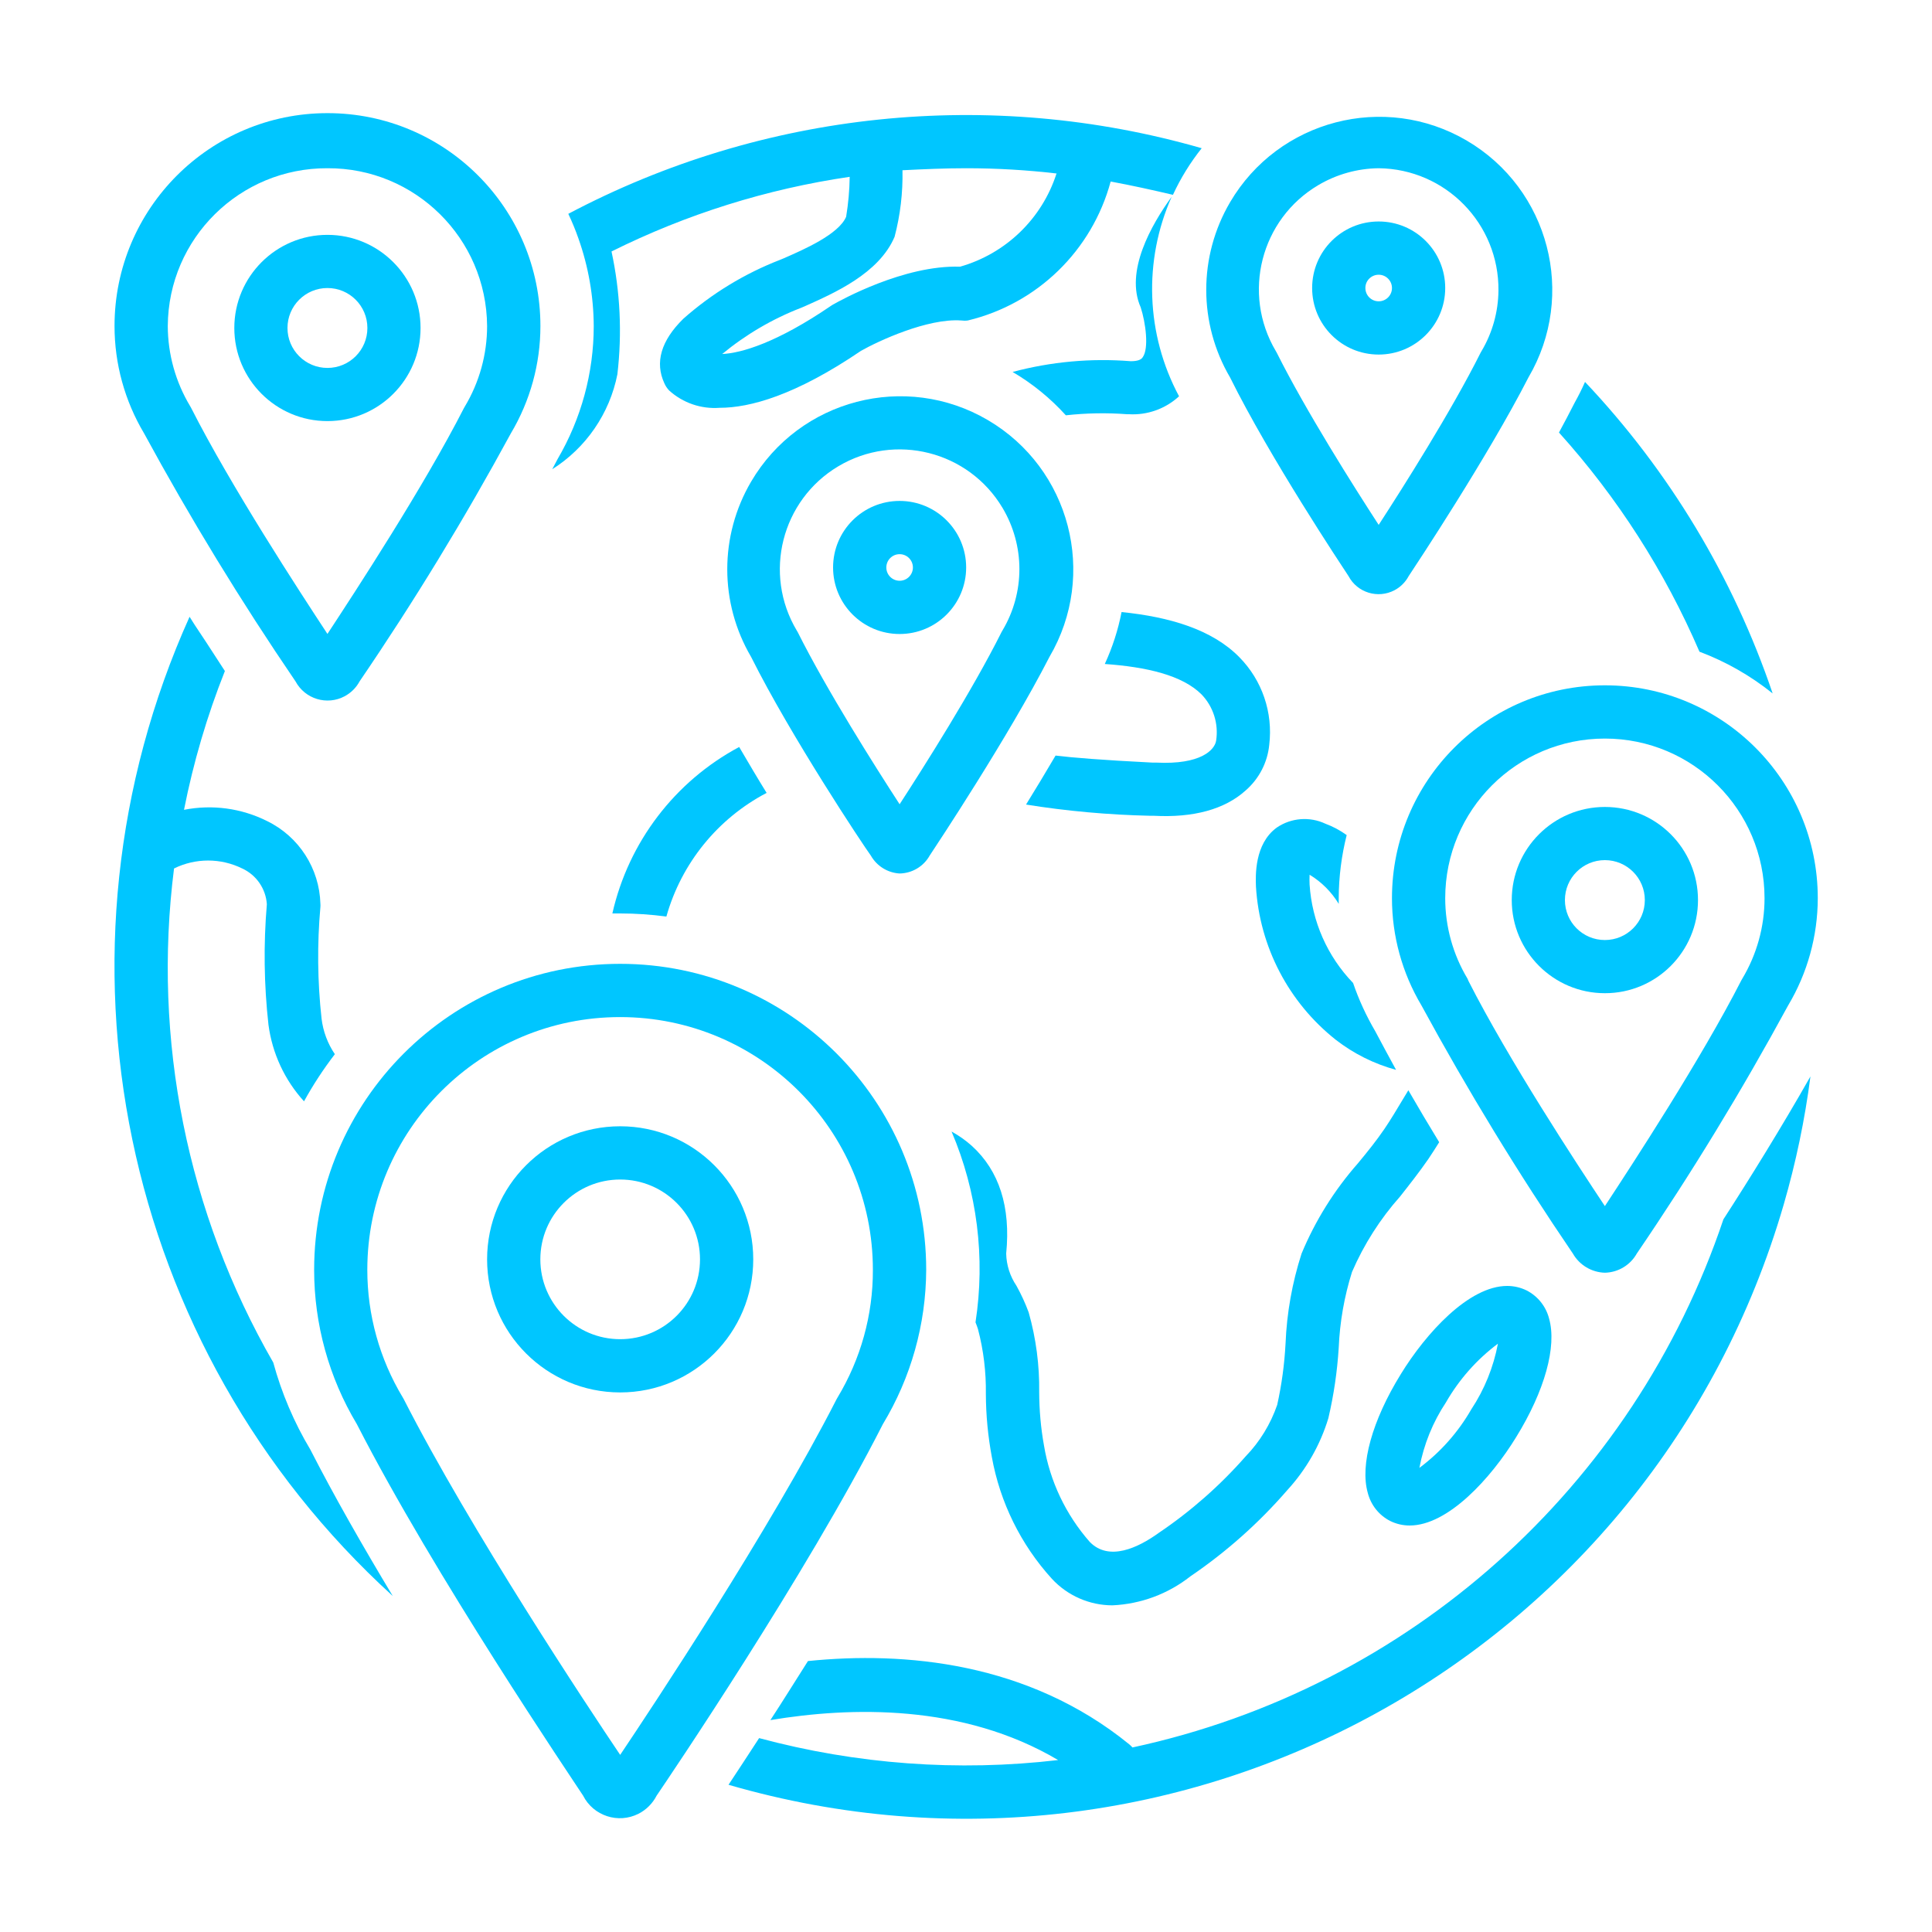
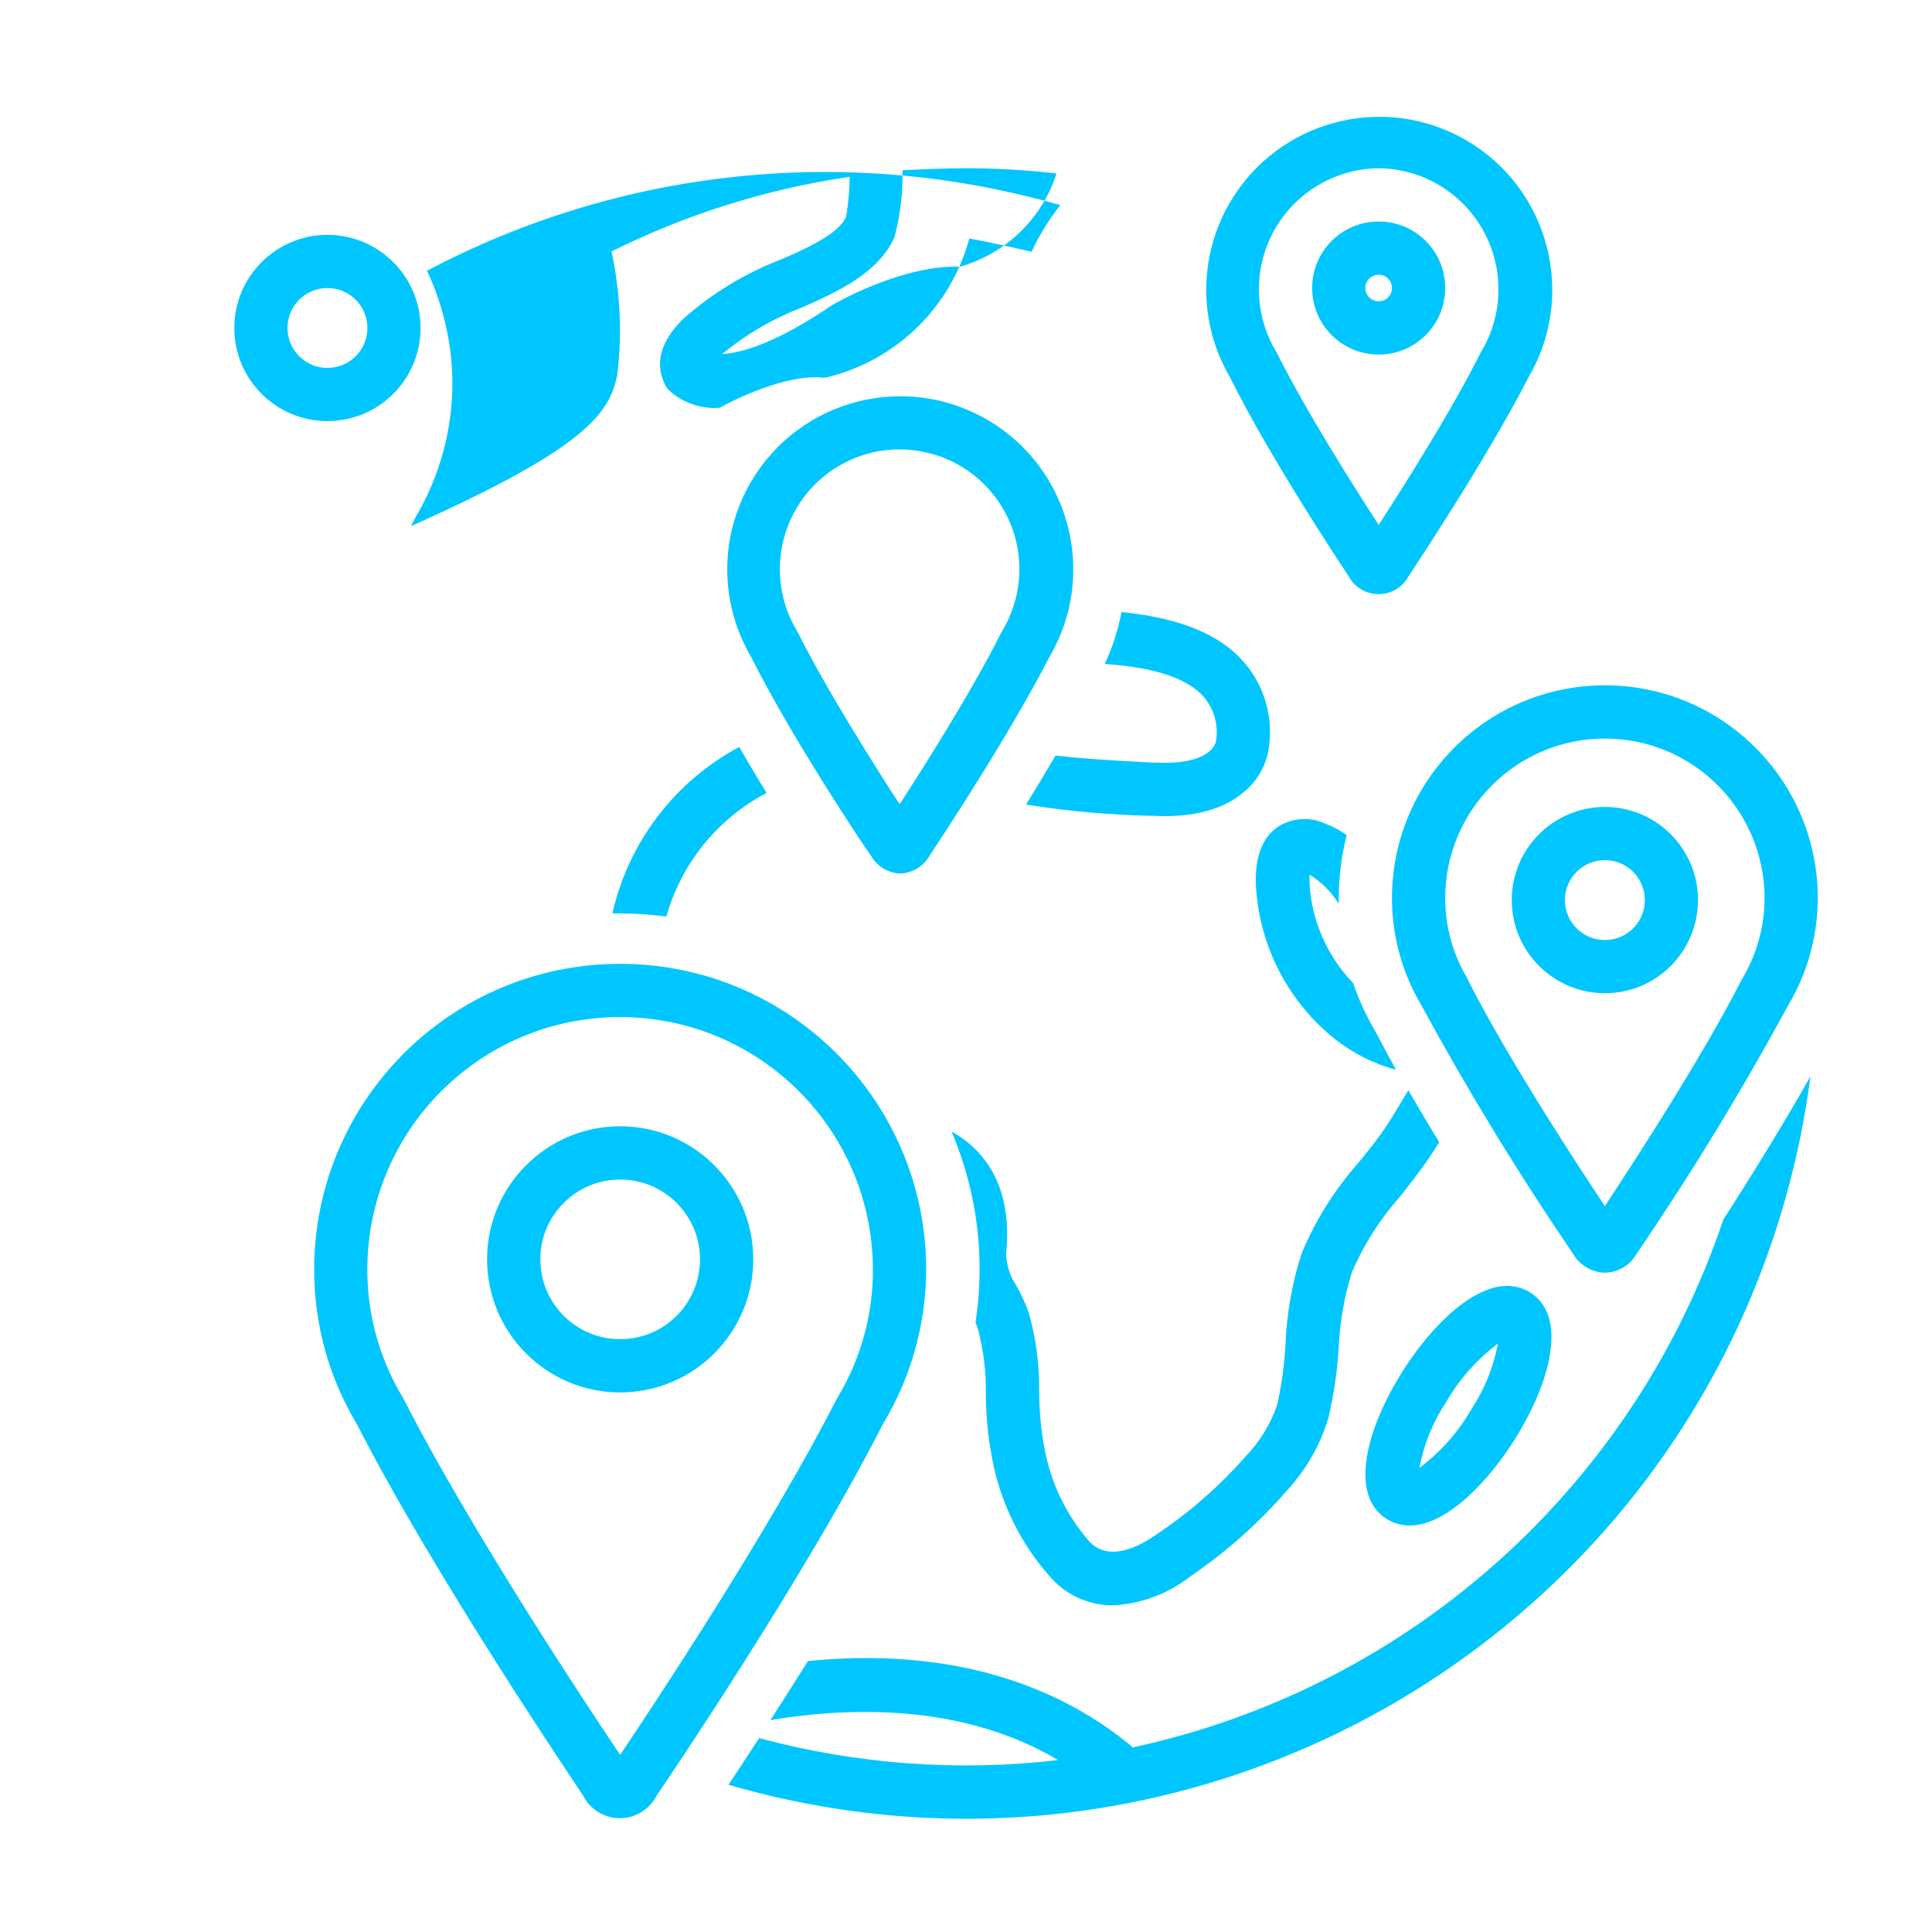
<svg xmlns="http://www.w3.org/2000/svg" version="1.1" id="Layer_1" x="0px" y="0px" viewBox="0 0 250 250" enable-background="new 0 0 250 250" xml:space="preserve">
  <g>
    <path fill="#00C6FF" d="M179.88,196.81c0.79,0.39,1.65,0.59,2.53,0.59c4.98,0,10.54-6.15,13.77-11.42   c3.7-5.99,5.3-11.74,4.27-15.36c-0.4-1.57-1.46-2.89-2.89-3.63c-0.79-0.39-1.65-0.59-2.53-0.59c-4.98,0-10.54,6.15-13.77,11.42   c-3.7,5.99-5.3,11.74-4.27,15.36C177.39,194.75,178.44,196.07,179.88,196.81z M187.11,181.46c1.7-2.96,3.98-5.54,6.72-7.59   c-0.57,3.03-1.74,5.92-3.44,8.49c-1.7,2.96-3.98,5.54-6.72,7.58C184.24,186.9,185.41,184.02,187.11,181.46z" />
    <path fill="#00C6FF" d="M119.85,164.32c0-21.87-17.73-39.6-39.6-39.6s-39.6,17.73-39.6,39.6c0,7.03,1.91,13.94,5.53,19.97   c9.95,19.46,27.91,45.97,29.27,48.06c1.33,2.63,4.55,3.68,7.17,2.35c1.01-0.51,1.83-1.34,2.35-2.35   c1.43-2.1,19.37-28.58,29.27-48.06C117.88,178.27,119.82,171.37,119.85,164.32z M108.37,180.85l-0.12,0.21   c-8.61,16.87-23.97,40.02-28,46.02c-4.05-6.01-19.39-29.13-28-46.02l-0.12-0.21c-3.01-4.99-4.6-10.7-4.6-16.53   c0-18.07,14.65-32.71,32.71-32.71s32.71,14.65,32.71,32.71C112.97,170.15,111.38,175.86,108.37,180.85z" />
    <path fill="#00C6FF" d="M80.25,145.74c-9.51,0-17.22,7.71-17.22,17.22c0,9.51,7.71,17.22,17.22,17.22s17.22-7.71,17.22-17.22   C97.47,153.45,89.76,145.74,80.25,145.74z M80.25,173.29c-5.71,0-10.33-4.63-10.33-10.33c0-5.71,4.63-10.33,10.33-10.33   c5.71,0,10.33,4.63,10.33,10.33C90.58,168.67,85.96,173.29,80.25,173.29z" />
-     <path fill="#00C6FF" d="M79.89,48.43c0.62-5.3,0.37-10.67-0.76-15.89c9.7-4.83,20.1-8.09,30.82-9.66   c-0.02,1.73-0.18,3.46-0.46,5.17c-0.96,2.26-5.42,4.22-8.11,5.39l-0.41,0.17c-4.6,1.78-8.86,4.37-12.55,7.64   c-2.89,2.84-3.7,5.65-2.45,8.35c0.15,0.34,0.36,0.66,0.62,0.93c1.78,1.61,4.14,2.42,6.53,2.24c3.91,0,9.8-1.6,18.29-7.37   c2.22-1.26,8.61-4.24,12.97-3.93c0.29,0.04,0.58,0.04,0.86,0c8.99-2.16,16.07-9.05,18.48-17.98c2.72,0.5,5.41,1.1,8.06,1.72   c0.99-2.15,2.24-4.17,3.72-6.03c-27.39-7.88-56.77-4.83-81.96,8.49c0.49,1.04,0.93,2.1,1.31,3.19c1.29,3.64,1.96,7.47,1.98,11.33   c0,6.05-1.62,12-4.68,17.22l-0.69,1.31C75.83,57.96,78.89,53.51,79.89,48.43z M136.71,22.46c-1.88,5.85-6.57,10.37-12.48,12.05   c-7.25-0.24-15.5,4.37-16.46,4.91l-0.22,0.14c-7.03,4.8-11.61,6.13-14.1,6.25c3.07-2.53,6.53-4.56,10.24-5.99l0.4-0.17   c3.84-1.72,9.64-4.24,11.67-9.01c0.74-2.81,1.08-5.71,1.02-8.61c2.77-0.14,5.49-0.26,8.25-0.26c3.94,0,7.87,0.23,11.78,0.69H136.71   z" />
-     <path fill="#00C6FF" d="M38.24,88.17c1.23,2.29,4.08,3.15,6.37,1.92c0.81-0.44,1.48-1.1,1.92-1.92   c7.06-10.36,13.59-21.07,19.58-32.1c2.5-4.2,3.82-8.99,3.82-13.88c0-15.22-12.33-27.55-27.55-27.55S14.82,26.98,14.82,42.19   c0,4.89,1.32,9.68,3.82,13.88C24.63,67.09,31.17,77.8,38.24,88.17z M42.37,21.77c11.34-0.06,20.59,9.08,20.66,20.42   c0,3.68-1,7.28-2.89,10.43l-0.12,0.21c-5.18,10.14-14.03,23.69-17.65,29.2c-3.62-5.51-12.47-19.06-17.65-29.27l-0.12-0.21   c-1.88-3.13-2.88-6.71-2.89-10.37C21.78,30.85,31.03,21.72,42.37,21.77z" />
+     <path fill="#00C6FF" d="M79.89,48.43c0.62-5.3,0.37-10.67-0.76-15.89c9.7-4.83,20.1-8.09,30.82-9.66   c-0.02,1.73-0.18,3.46-0.46,5.17c-0.96,2.26-5.42,4.22-8.11,5.39l-0.41,0.17c-4.6,1.78-8.86,4.37-12.55,7.64   c-2.89,2.84-3.7,5.65-2.45,8.35c0.15,0.34,0.36,0.66,0.62,0.93c1.78,1.61,4.14,2.42,6.53,2.24c2.22-1.26,8.61-4.24,12.97-3.93c0.29,0.04,0.58,0.04,0.86,0c8.99-2.16,16.07-9.05,18.48-17.98c2.72,0.5,5.41,1.1,8.06,1.72   c0.99-2.15,2.24-4.17,3.72-6.03c-27.39-7.88-56.77-4.83-81.96,8.49c0.49,1.04,0.93,2.1,1.31,3.19c1.29,3.64,1.96,7.47,1.98,11.33   c0,6.05-1.62,12-4.68,17.22l-0.69,1.31C75.83,57.96,78.89,53.51,79.89,48.43z M136.71,22.46c-1.88,5.85-6.57,10.37-12.48,12.05   c-7.25-0.24-15.5,4.37-16.46,4.91l-0.22,0.14c-7.03,4.8-11.61,6.13-14.1,6.25c3.07-2.53,6.53-4.56,10.24-5.99l0.4-0.17   c3.84-1.72,9.64-4.24,11.67-9.01c0.74-2.81,1.08-5.71,1.02-8.61c2.77-0.14,5.49-0.26,8.25-0.26c3.94,0,7.87,0.23,11.78,0.69H136.71   z" />
    <path fill="#00C6FF" d="M42.37,54.49c6.66,0,12.05-5.4,12.05-12.05s-5.4-12.05-12.05-12.05s-12.05,5.4-12.05,12.05   S35.71,54.49,42.37,54.49z M42.37,37.27c2.85,0,5.17,2.31,5.17,5.17s-2.31,5.17-5.17,5.17c-2.85,0-5.17-2.31-5.17-5.17   S39.52,37.27,42.37,37.27z" />
    <path fill="#00C6FF" d="M207.67,164.69c1.72-0.04,3.29-0.98,4.13-2.48c7.06-10.36,13.59-21.07,19.58-32.1   c2.51-4.2,3.83-8.99,3.84-13.88c0-15.22-12.33-27.55-27.55-27.55c-15.22,0-27.55,12.33-27.55,27.55c0,4.89,1.32,9.68,3.82,13.88   c5.99,11.02,12.53,21.73,19.59,32.1C204.38,163.7,205.95,164.64,207.67,164.69z M189.9,126.65c-1.89-3.15-2.89-6.75-2.89-10.42   c0-11.41,9.25-20.66,20.66-20.66c11.41,0,20.66,9.25,20.66,20.66c0,3.68-1,7.28-2.89,10.43l-0.12,0.21   c-5.18,10.14-14.03,23.69-17.65,29.2c-3.62-5.44-12.47-18.94-17.65-29.13L189.9,126.65z" />
    <path fill="#00C6FF" d="M219.72,116.47c0-6.66-5.4-12.05-12.05-12.05c-6.66,0-12.05,5.4-12.05,12.05s5.4,12.05,12.05,12.05   C214.32,128.53,219.72,123.13,219.72,116.47z M202.5,116.47c0-2.85,2.31-5.17,5.17-5.17c2.85,0,5.17,2.31,5.17,5.17   s-2.31,5.17-5.17,5.17C204.81,121.64,202.5,119.33,202.5,116.47z" />
    <path fill="#00C6FF" d="M145.13,79.2c-0.45,2.32-1.18,4.57-2.17,6.72c5.41,0.38,10.04,1.46,12.52,3.94   c1.52,1.58,2.22,3.79,1.89,5.96c-0.17,1.21-1.98,3.15-7.75,2.86h-0.5c-6.54-0.33-10.33-0.64-12.53-0.91   c-1.29,2.19-2.58,4.34-3.82,6.34c5.3,0.85,10.66,1.33,16.03,1.45h0.48c5.17,0.28,9.21-0.84,11.9-3.27   c1.74-1.51,2.84-3.63,3.06-5.92c0.5-4.17-0.92-8.34-3.87-11.33C156.84,81.45,151.35,79.83,145.13,79.2L145.13,79.2z" />
    <path fill="#00C6FF" d="M116.41,113.03c1.62-0.03,3.1-0.91,3.89-2.32c0.9-1.36,10.19-15.36,15.5-25.71   c6.26-10.66,2.69-24.38-7.97-30.64c-10.66-6.26-24.38-2.69-30.64,7.97c-4.11,7-4.11,15.67,0,22.67   c5.17,10.33,14.52,24.38,15.5,25.72C113.46,112.07,114.86,112.94,116.41,113.03z M103.1,81.59c-4.38-7.35-1.98-16.86,5.37-21.25   c7.35-4.38,16.86-1.98,21.25,5.37c2.92,4.89,2.92,10.98,0,15.87l-0.12,0.21c-3.77,7.54-10.06,17.46-13.19,22.28   c-3.13-4.82-9.42-14.74-13.19-22.28L103.1,81.59z" />
-     <path fill="#00C6FF" d="M146.32,46.74c-5.14-0.41-10.31,0.06-15.29,1.39c2.57,1.51,4.89,3.4,6.89,5.61   c2.63-0.29,5.28-0.34,7.92-0.14h0.24c2.39,0.14,4.73-0.7,6.49-2.32c-4.29-8-4.64-17.54-0.95-25.83c-2.65,3.65-6.08,9.69-4.01,14.33   c0.64,1.98,1.08,5.3,0.26,6.44C147.66,46.58,147.13,46.74,146.32,46.74z" />
    <path fill="#00C6FF" d="M174.5,74.55c1.14,2.15,3.81,2.96,5.96,1.82c0.77-0.41,1.41-1.05,1.82-1.82   c0.9-1.36,10.19-15.36,15.5-25.71c6.26-10.66,2.69-24.38-7.97-30.64s-24.38-2.69-30.64,7.97c-4.11,7-4.11,15.67,0,22.67   C164.31,59.21,173.61,73.2,174.5,74.55z M178.4,21.77c8.65,0.09,15.59,7.18,15.5,15.84c-0.03,2.75-0.78,5.45-2.19,7.82l-0.12,0.21   c-3.77,7.54-10.06,17.46-13.19,22.28c-3.13-4.82-9.42-14.74-13.19-22.28l-0.12-0.21c-4.41-7.44-1.96-17.06,5.49-21.47   C172.94,22.56,175.64,21.8,178.4,21.77z" />
    <path fill="#00C6FF" d="M178.4,45.88c4.75,0,8.61-3.85,8.61-8.61s-3.85-8.61-8.61-8.61s-8.61,3.85-8.61,8.61   S173.64,45.88,178.4,45.88z M178.4,35.55c0.95,0,1.72,0.77,1.72,1.72c0,0.95-0.77,1.72-1.72,1.72s-1.72-0.77-1.72-1.72   C176.67,36.32,177.45,35.55,178.4,35.55z" />
-     <path fill="#00C6FF" d="M125.02,73.43c0-4.75-3.85-8.61-8.61-8.61s-8.61,3.85-8.61,8.61c0,4.75,3.85,8.61,8.61,8.61   S125.02,78.18,125.02,73.43z M114.69,73.43c0-0.95,0.77-1.72,1.72-1.72s1.72,0.77,1.72,1.72c0,0.95-0.77,1.72-1.72,1.72   S114.69,74.38,114.69,73.43z" />
    <path fill="#00C6FF" d="M171.51,106.59c-2.04-0.96-4.44-0.77-6.3,0.5c-2.91,2.12-2.74,6.28-2.69,7.64   c0.47,7.78,4.22,14.98,10.33,19.82c2.32,1.8,4.97,3.12,7.8,3.89c-0.95-1.72-1.86-3.44-2.7-5.01c-1.16-1.98-2.12-4.06-2.86-6.23   c-3.33-3.45-5.32-7.96-5.63-12.74c-0.02-0.42-0.02-0.85,0-1.27c1.54,0.93,2.84,2.23,3.77,3.77c0-0.24,0-0.48,0-0.74   c0.01-2.75,0.36-5.49,1.03-8.16C173.41,107.45,172.49,106.95,171.51,106.59z" />
-     <path fill="#00C6FF" d="M229.38,89.73c-5.1-15.03-13.38-28.78-24.28-40.31c-0.4,0.92-0.85,1.81-1.34,2.69   c-0.64,1.24-1.31,2.55-2.03,3.86c7.57,8.4,13.71,17.98,18.18,28.36C223.33,85.61,226.53,87.44,229.38,89.73z" />
-     <path fill="#00C6FF" d="M35.36,176.31c-11.14-19.34-15.65-41.79-12.84-63.93c2.78-1.37,6.04-1.37,8.82,0   c1.83,0.84,3.06,2.62,3.19,4.63c-0.44,5.19-0.37,10.42,0.21,15.6c0.49,3.69,2.09,7.15,4.6,9.9c1.17-2.13,2.51-4.17,3.99-6.1   c-0.93-1.37-1.52-2.95-1.72-4.6c-0.53-4.8-0.58-9.64-0.15-14.45c0.01-0.13,0.01-0.26,0-0.4c-0.12-4.57-2.77-8.7-6.89-10.71   c-3.33-1.67-7.11-2.18-10.76-1.46c1.21-6.13,2.98-12.15,5.29-17.96l-2.39-3.68l-1.53-2.31l-0.65-1.03   c-19.57,43.48-8.96,94.61,26.29,126.71c-3.82-6.35-7.59-12.93-10.66-18.94C38.05,184.06,36.44,180.26,35.36,176.31z" />
    <path fill="#00C6FF" d="M146.54,226.12c-0.13-0.14-0.26-0.28-0.41-0.4c-13.1-10.66-29.12-12.05-41.58-10.78   c-1.72,2.7-3.32,5.29-4.86,7.64c10.33-1.72,24.86-2.15,37.23,5.17c-12.96,1.52-26.09,0.55-38.69-2.84   c-1.5,2.29-2.82,4.34-3.96,6.04c58.45,16.97,119.58-16.66,136.55-75.11c1.57-5.42,2.73-10.95,3.45-16.55   c-3.65,6.44-7.92,13.33-11.26,18.49C211.35,192.46,182.3,218.43,146.54,226.12z" />
    <path fill="#00C6FF" d="M79.24,118.2h1.02c2,0,3.99,0.14,5.97,0.4c1.94-6.89,6.63-12.67,12.97-16c-1.17-1.89-2.36-3.91-3.55-5.94   C87.31,101.12,81.33,108.98,79.24,118.2z" />
    <path fill="#00C6FF" d="M126.55,171.99c0.72,2.73,1.06,5.55,1.02,8.37c0.01,2.74,0.27,5.47,0.77,8.16   c1.06,5.88,3.75,11.35,7.77,15.77c2.02,2.19,4.87,3.44,7.85,3.44c3.66-0.17,7.18-1.47,10.06-3.74c4.65-3.16,8.87-6.91,12.55-11.16   c2.45-2.67,4.27-5.85,5.32-9.32c0.7-2.99,1.15-6.04,1.34-9.11c0.14-3.33,0.72-6.63,1.72-9.81c1.54-3.56,3.64-6.86,6.22-9.76   c1.22-1.55,2.48-3.15,3.65-4.84c0.48-0.71,0.95-1.45,1.41-2.19c-1.34-2.2-2.69-4.46-3.99-6.72l-0.72,1.19   c-0.77,1.29-1.57,2.63-2.38,3.82c-1.02,1.5-2.17,2.93-3.44,4.46c-3.05,3.47-5.51,7.41-7.28,11.67c-1.21,3.76-1.91,7.67-2.07,11.62   c-0.14,2.68-0.5,5.34-1.08,7.95c-0.86,2.49-2.25,4.77-4.08,6.66c-3.31,3.77-7.09,7.1-11.24,9.9c-2.7,1.95-6.46,3.72-8.94,1.17   c-3.1-3.53-5.15-7.85-5.92-12.48c-0.41-2.27-0.61-4.58-0.62-6.89c0.05-3.49-0.41-6.97-1.36-10.33c-0.44-1.19-0.97-2.34-1.58-3.44   c-0.83-1.23-1.3-2.68-1.33-4.17c0.6-6.03-0.9-10.71-4.44-13.93c-0.8-0.72-1.69-1.34-2.63-1.86c3.32,7.78,4.39,16.33,3.1,24.69   C126.35,171.42,126.47,171.71,126.55,171.99L126.55,171.99z" />
  </g>
</svg>